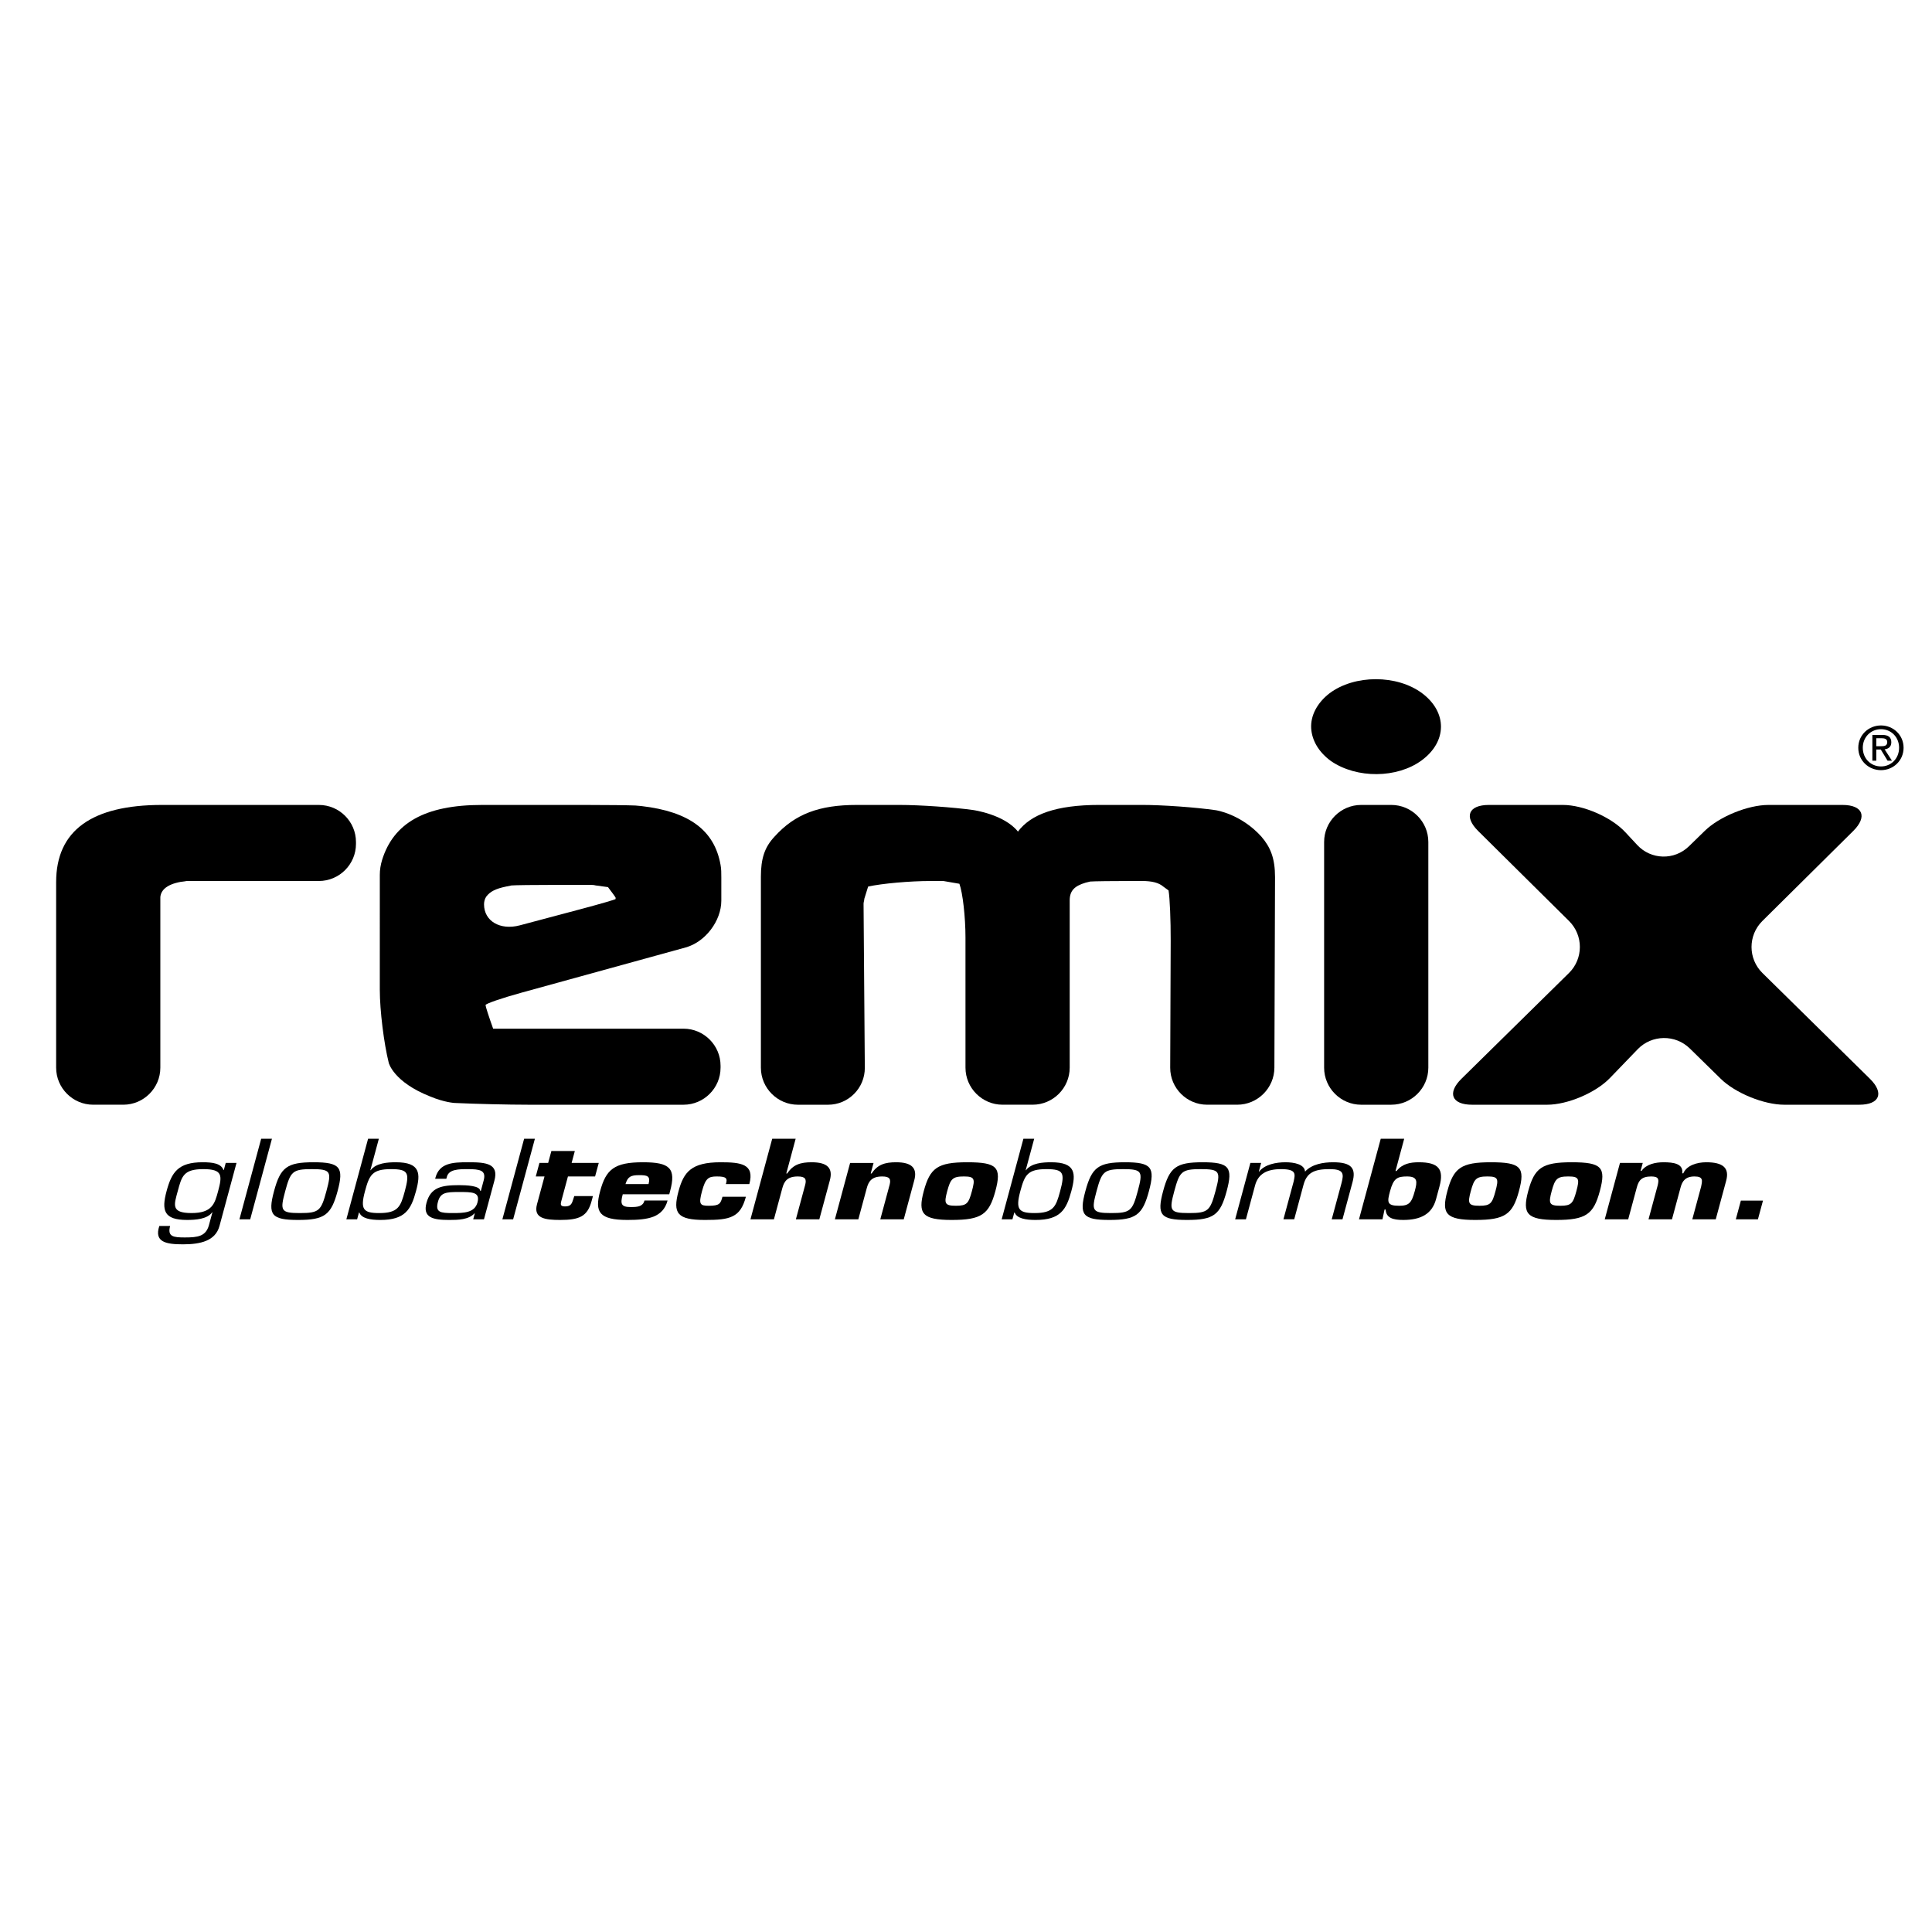
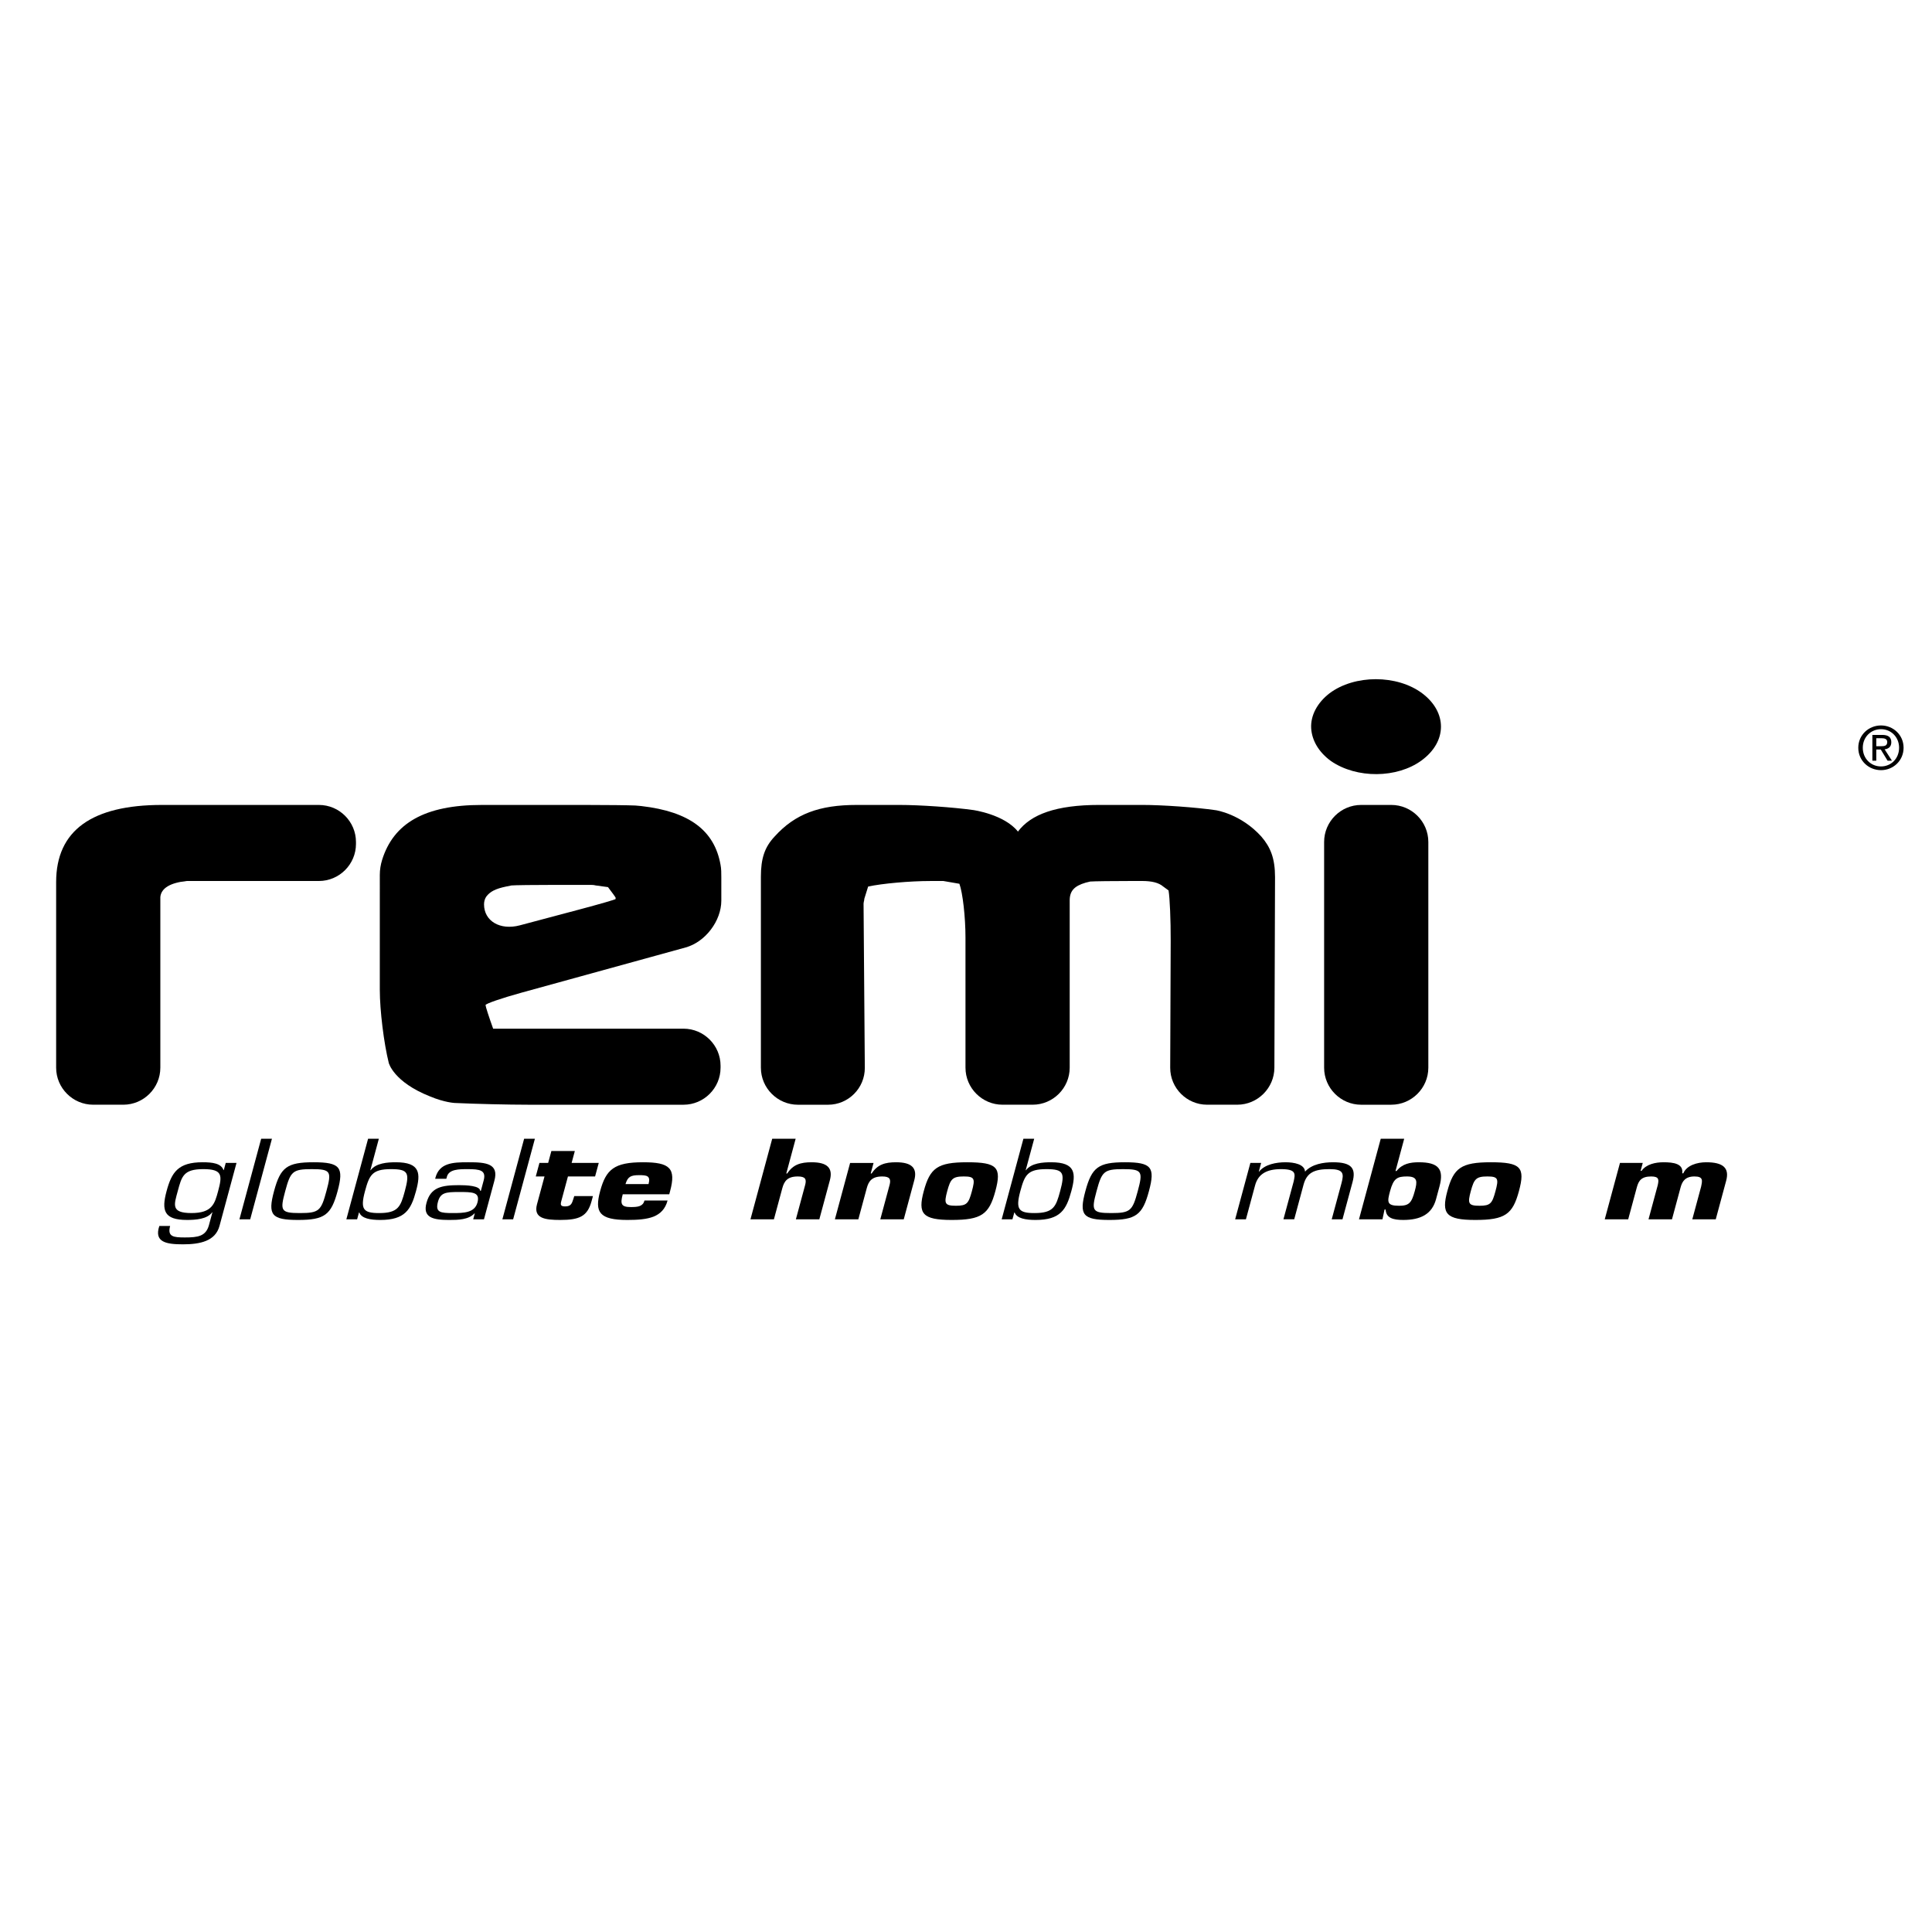
<svg xmlns="http://www.w3.org/2000/svg" version="1.0" id="Layer_1" x="0px" y="0px" width="192.756px" height="192.756px" viewBox="0 0 192.756 192.756" enable-background="new 0 0 192.756 192.756" xml:space="preserve">
  <g>
    <polygon fill-rule="evenodd" clip-rule="evenodd" fill="#FFFFFF" points="0,0 192.756,0 192.756,192.756 0,192.756 0,0  " />
    <path fill-rule="evenodd" clip-rule="evenodd" d="M5.601,88.009c0-5.153,3.568-7.7,10.548-7.7h15.672   c2.031,0,3.694,1.662,3.694,3.693v0.2c0,2.031-1.663,3.695-3.694,3.695H23.03c-2.032,0-3.899,0-4.149,0c0,0,0,0-0.227,0   c-1.669,0.166-2.58,0.719-2.657,1.605c0,0.487,0,2.548,0,4.58v12.442c0,2.031-1.663,3.693-3.694,3.693H9.295   c-2.031,0-3.694-1.662-3.694-3.693V88.009L5.601,88.009z" />
    <path fill-rule="evenodd" clip-rule="evenodd" d="M51.862,92.321c-1.964,0.521-3.57-0.422-3.57-2.096   c0-0.276,0.075-0.555,0.226-0.775c0.38-0.499,0.912-0.777,1.974-0.999c0.531-0.109,0.531-0.109,0.531-0.109   c0.333-0.031,2.269-0.056,4.301-0.056h3.591c0.151,0,0.303,0,0.53,0.056c1.215,0.166,1.215,0.166,1.215,0.166   c0.418,0.546,0.759,1.02,0.759,1.05s0,0.092,0,0.138s-1.606,0.511-3.57,1.033L51.862,92.321L51.862,92.321z M37.894,98.77   c0,2.033,0.403,5.309,0.894,7.279c0,0,0.474,1.9,4.115,3.34c1.442,0.607,2.456,0.654,2.456,0.654   c2.03,0.096,5.353,0.176,7.384,0.176h15.453c2.032,0,3.694-1.662,3.694-3.693v-0.199c0-2.033-1.662-3.695-3.694-3.695H50.492   c-1.291,0-1.291,0-1.291,0c-0.417-1.158-0.759-2.217-0.759-2.354c0-0.139,1.604-0.691,3.562-1.232l16.4-4.518   c1.959-0.54,3.562-2.643,3.562-4.675v-2.286c0-0.444,0-0.887-0.076-1.275c-0.606-3.435-3.11-5.318-7.892-5.87   c-0.607-0.055-0.607-0.055-0.607-0.055c-0.668-0.032-2.877-0.057-4.909-0.057h-10.42c-5.691,0-8.802,1.827-9.94,5.484   c-0.153,0.498-0.229,0.997-0.229,1.496V98.77L37.894,98.77z" />
    <path fill-rule="evenodd" clip-rule="evenodd" d="M75.913,87.509c0-1.882,0.379-2.99,1.365-4.043   c2.048-2.271,4.478-3.157,8.196-3.157h4.274c2.032,0,5.341,0.229,7.353,0.509c0,0,3.096,0.431,4.458,2.149   c1.291-1.718,3.797-2.659,8.121-2.659h4.274c2.03,0,5.339,0.236,7.35,0.527c0,0,2.491,0.359,4.54,2.63   c0.908,1.053,1.366,2.161,1.366,4.043l-0.064,19.016c-0.006,2.031-1.674,3.693-3.705,3.693h-3.008   c-2.033,0-3.688-1.662-3.682-3.693l0.049-12.662c0.007-2.033-0.087-4.293-0.215-5.025c0,0,0,0-0.531-0.388   c-0.454-0.387-1.137-0.553-2.126-0.553h-0.857c-2.032,0-3.968,0.025-4.301,0.055c0,0,0,0-0.454,0.111   c-1.138,0.332-1.593,0.83-1.593,1.772v16.689c0,2.031-1.663,3.693-3.695,3.693h-3.009c-2.032,0-3.693-1.662-3.693-3.693V93.531   c0-2.033-0.273-4.443-0.606-5.357c0,0,0,0-1.595-0.275c-0.151,0-0.302,0-0.455,0h-0.858c-2.032,0-4.821,0.249-6.198,0.553   c0,0,0,0-0.38,1.219c0,0.166-0.076,0.331-0.076,0.499l0.125,16.357c0.015,2.031-1.635,3.693-3.667,3.693h-3.007   c-2.032,0-3.695-1.662-3.695-3.693V87.509L75.913,87.509z" />
    <path fill-rule="evenodd" clip-rule="evenodd" d="M135.801,110.219c-2.032,0-3.693-1.662-3.693-3.693V84.002   c0-2.031,1.661-3.693,3.693-3.693h3.009c2.032,0,3.695,1.662,3.695,3.693v22.523c0,2.031-1.663,3.693-3.695,3.693H135.801   L135.801,110.219z M132.792,75.932c2.579,1.773,6.6,1.719,9.026-0.055c2.583-1.883,2.583-4.818,0.08-6.702   c-2.507-1.883-6.757-1.883-9.258,0c-1.218,0.943-1.898,2.216-1.824,3.49C130.894,73.885,131.576,75.047,132.792,75.932   L132.792,75.932z" />
-     <path fill-rule="evenodd" clip-rule="evenodd" d="M146.871,110.219c-2.031,0-2.51-1.166-1.061-2.59l10.724-10.55   c1.449-1.425,1.453-3.761,0.009-5.191l-9.066-8.98c-1.445-1.43-0.964-2.599,1.067-2.599h7.392c2.031,0,4.825,1.217,6.209,2.706   l1.201,1.29c1.384,1.489,3.706,1.545,5.161,0.127l1.585-1.545c1.455-1.418,4.31-2.578,6.342-2.578h7.393   c2.031,0,2.512,1.169,1.069,2.599l-9.065,8.98c-1.443,1.43-1.441,3.766,0.009,5.191l10.722,10.55c1.446,1.424,0.97,2.59-1.062,2.59   h-7.483c-2.032,0-4.884-1.162-6.333-2.584l-3.089-3.027c-1.451-1.42-3.794-1.387-5.203,0.074l-2.774,2.877   c-1.41,1.465-4.227,2.66-6.259,2.66H146.871L146.871,110.219z" />
    <path fill-rule="evenodd" clip-rule="evenodd" d="M19.103,121.027c-2.082,0-1.734-0.836-1.37-2.186   c0.399-1.477,0.566-2.197,2.552-2.197c1.932,0,1.898,0.633,1.476,2.197C21.423,120.096,21.171,121.027,19.103,121.027   L19.103,121.027z M23.597,116.025h-1.076l-0.19,0.707l-0.03,0.01c-0.239-0.674-1.095-0.783-2.088-0.783   c-2.45,0-3.089,1.008-3.594,2.883c-0.521,1.93-0.272,2.873,2.042,2.873c0.843,0,2.021-0.078,2.504-0.762h0.028l-0.351,1.297   c-0.311,1.104-1.115,1.211-2.395,1.211c-1.129,0-1.765-0.064-1.473-1.146h-1.076c-0.548,1.627,0.704,1.832,2.363,1.832   c1.728,0,3.233-0.332,3.638-1.832L23.597,116.025L23.597,116.025z" />
    <polygon fill-rule="evenodd" clip-rule="evenodd" points="24.963,121.65 23.888,121.65 26.057,113.613 27.132,113.613    24.963,121.65  " />
    <path fill-rule="evenodd" clip-rule="evenodd" d="M28.456,118.842c0.529-1.959,0.729-2.197,2.648-2.197   c1.918,0,1.991,0.238,1.461,2.197c-0.526,1.951-0.726,2.186-2.644,2.186C28.002,121.027,27.929,120.793,28.456,118.842   L28.456,118.842z M27.34,118.842c-0.64,2.369-0.259,2.873,2.395,2.873c2.653,0,3.306-0.504,3.945-2.873   c0.643-2.379,0.261-2.883-2.393-2.883C28.635,115.959,27.981,116.463,27.34,118.842L27.34,118.842z" />
    <path fill-rule="evenodd" clip-rule="evenodd" d="M40.389,118.842c-0.417,1.543-0.658,2.186-2.563,2.186   c-1.578,0-1.902-0.363-1.41-2.186c0.433-1.605,0.714-2.197,2.592-2.197C40.724,116.645,40.887,117,40.389,118.842L40.389,118.842z    M34.556,121.65h1.075l0.179-0.664l0.033-0.023c0.229,0.611,1.131,0.752,2.097,0.752c2.477,0,3.07-1.039,3.564-2.873   c0.475-1.756,0.451-2.883-2.011-2.883c-0.831,0-1.98,0.074-2.514,0.795h-0.028l0.847-3.141h-1.074L34.556,121.65L34.556,121.65z" />
    <path fill-rule="evenodd" clip-rule="evenodd" d="M45.187,121.027c-1.238,0-1.781-0.053-1.492-1.123   c0.246-0.912,0.78-0.977,2.059-0.977c1.361,0,2.167-0.01,1.881,1.051C47.356,121.006,46.262,121.027,45.187,121.027L45.187,121.027   z M48.286,121.65l1.035-3.836c0.476-1.715-0.803-1.863-2.603-1.855c-1.588-0.008-2.88,0.086-3.271,1.533l-0.032,0.117h1.115   l0.053-0.191c0.194-0.773,1.228-0.773,2.072-0.773c1.21,0,1.879,0.098,1.601,1.127l-0.28,1.039h-0.067   c-0.011-0.514-1.385-0.568-2.092-0.568c-1.769,0-2.848,0.215-3.267,1.77c-0.396,1.467,0.656,1.703,2.262,1.703   c0.897,0,1.95-0.021,2.533-0.664l0.021,0.021l-0.155,0.578H48.286L48.286,121.65z" />
    <polygon fill-rule="evenodd" clip-rule="evenodd" points="51.197,121.65 50.123,121.65 52.292,113.613 53.367,113.613    51.197,121.65  " />
    <path fill-rule="evenodd" clip-rule="evenodd" d="M59.372,117.375h-2.708l-0.679,2.518c-0.076,0.332-0.032,0.471,0.404,0.471   c0.613,0,0.677-0.342,0.809-0.727l0.095-0.301h1.865l-0.137,0.504c-0.413,1.531-1.227,1.875-3.132,1.875   c-1.496,0-2.694-0.152-2.312-1.566l0.749-2.773h-0.871l0.364-1.35h0.871l0.321-1.189h2.34l-0.32,1.189h2.707L59.372,117.375   L59.372,117.375z" />
    <path fill-rule="evenodd" clip-rule="evenodd" d="M62.406,118.135c0.226-0.738,0.525-0.889,1.356-0.889   c0.789,0,1.168,0.055,0.944,0.889H62.406L62.406,118.135z M64.303,119.773c-0.158,0.59-0.639,0.656-1.36,0.656   c-0.966,0-1.078-0.291-0.812-1.275h4.641l0.083-0.312c0.619-2.291-0.025-2.883-2.705-2.883c-2.873,0-3.691,0.717-4.275,2.883   c-0.567,2.102-0.095,2.873,2.722,2.873c1.033,0,1.921-0.064,2.607-0.332c0.687-0.279,1.171-0.762,1.4-1.609H64.303L64.303,119.773z   " />
-     <path fill-rule="evenodd" clip-rule="evenodd" d="M74.419,119.4c-0.284,1.051-0.671,1.627-1.312,1.938   c-0.631,0.322-1.503,0.377-2.769,0.377c-2.762,0-3.239-0.652-2.64-2.873c0.515-1.906,1.268-2.883,4.194-2.883   c2.055,0,3.41,0.172,2.869,2.176H72.42c0.095-0.301,0.103-0.482-0.028-0.6c-0.132-0.117-0.393-0.16-0.881-0.16   c-0.831,0-1.125,0.184-1.471,1.467c-0.356,1.318-0.204,1.457,0.681,1.457c1.062,0,1.171-0.203,1.359-0.898H74.419L74.419,119.4z" />
    <path fill-rule="evenodd" clip-rule="evenodd" d="M78.449,117.076h0.095c0.581-0.891,1.335-1.117,2.437-1.117   c1.579,0,2.141,0.592,1.814,1.801l-1.05,3.891h-2.34l0.935-3.461c0.133-0.547,0.015-0.814-0.748-0.814   c-1.047,0-1.357,0.492-1.542,1.178l-0.836,3.098h-2.34l2.169-8.037h2.34L78.449,117.076L78.449,117.076z" />
    <path fill-rule="evenodd" clip-rule="evenodd" d="M87.155,116.025l-0.283,1.051h0.095c0.58-0.891,1.334-1.117,2.437-1.117   c1.579,0,2.141,0.592,1.813,1.801l-1.049,3.891h-2.34l0.934-3.461c0.134-0.547,0.016-0.814-0.746-0.814   c-1.048,0-1.358,0.492-1.542,1.178l-0.836,3.098h-2.34l1.518-5.625H87.155L87.155,116.025z" />
    <path fill-rule="evenodd" clip-rule="evenodd" d="M96.166,117.375c1.087,0,1.131,0.246,0.801,1.467   c-0.33,1.223-0.502,1.457-1.59,1.457c-1.13,0-1.202-0.234-0.873-1.457C94.833,117.621,95.036,117.375,96.166,117.375   L96.166,117.375z M96.505,115.959c-2.979,0-3.72,0.578-4.342,2.883c-0.607,2.25-0.135,2.873,2.791,2.873   c2.966,0,3.728-0.559,4.353-2.873C99.95,116.463,99.499,115.959,96.505,115.959L96.505,115.959z" />
    <path fill-rule="evenodd" clip-rule="evenodd" d="M105.771,118.842c-0.417,1.543-0.657,2.186-2.562,2.186   c-1.579,0-1.902-0.363-1.411-2.186c0.434-1.605,0.715-2.197,2.594-2.197C106.104,116.645,106.268,117,105.771,118.842   L105.771,118.842z M99.938,121.65h1.073l0.182-0.664l0.033-0.023c0.229,0.611,1.129,0.752,2.097,0.752   c2.477,0,3.069-1.039,3.564-2.873c0.475-1.756,0.451-2.883-2.013-2.883c-0.829,0-1.979,0.074-2.514,0.795h-0.027l0.849-3.141   h-1.077L99.938,121.65L99.938,121.65z" />
    <path fill-rule="evenodd" clip-rule="evenodd" d="M109.403,118.842c0.529-1.959,0.728-2.197,2.647-2.197   c1.919,0,1.991,0.238,1.463,2.197c-0.527,1.951-0.727,2.186-2.646,2.186C108.95,121.027,108.876,120.793,109.403,118.842   L109.403,118.842z M108.287,118.842c-0.64,2.369-0.258,2.873,2.396,2.873c2.652,0,3.307-0.504,3.946-2.873   c0.642-2.379,0.261-2.883-2.393-2.883C109.584,115.959,108.93,116.463,108.287,118.842L108.287,118.842z" />
-     <path fill-rule="evenodd" clip-rule="evenodd" d="M117.159,118.842c0.528-1.959,0.729-2.197,2.646-2.197   c1.919,0,1.992,0.238,1.464,2.197c-0.527,1.951-0.728,2.186-2.646,2.186C116.705,121.027,116.633,120.793,117.159,118.842   L117.159,118.842z M116.043,118.842c-0.639,2.369-0.257,2.873,2.395,2.873c2.654,0,3.309-0.504,3.946-2.873   c0.644-2.379,0.263-2.883-2.392-2.883C117.339,115.959,116.686,116.463,116.043,118.842L116.043,118.842z" />
    <path fill-rule="evenodd" clip-rule="evenodd" d="M125.592,116.893h0.027c0.577-0.729,1.72-0.934,2.632-0.934   c0.857,0,1.908,0.195,1.954,0.934c0.679-0.75,1.83-0.934,2.795-0.934c1.837,0,2.317,0.592,1.941,1.984l-1.001,3.707h-1.074   l0.979-3.621c0.256-0.953,0.194-1.385-1.193-1.385c-1.524,0-2.27,0.346-2.598,1.555l-0.93,3.451h-1.076l1.02-3.771   c0.161-0.752,0.29-1.234-1.261-1.234c-1.415,0-2.277,0.473-2.587,1.621l-0.914,3.385h-1.074l1.518-5.625h1.075L125.592,116.893   L125.592,116.893z" />
    <path fill-rule="evenodd" clip-rule="evenodd" d="M139.585,120.299c-1.238,0-1.192-0.375-0.896-1.467   c0.344-1.273,0.72-1.457,1.686-1.457c1.09,0,1.032,0.514,0.778,1.457C140.831,120.021,140.578,120.299,139.585,120.299   L139.585,120.299z M137.757,113.613l-2.17,8.037h2.341l0.208-0.975h0.11c0.043,0.846,0.739,1.039,1.761,1.039   c1.727,0,2.863-0.578,3.266-2.068l0.348-1.287c0.461-1.715-0.101-2.4-2.061-2.4c-0.857,0-1.644,0.141-2.222,0.869h-0.107   l0.866-3.215H137.757L137.757,113.613z" />
    <path fill-rule="evenodd" clip-rule="evenodd" d="M148.402,117.375c1.088,0,1.131,0.246,0.802,1.467   c-0.329,1.223-0.501,1.457-1.592,1.457c-1.128,0-1.201-0.234-0.871-1.457C147.071,117.621,147.273,117.375,148.402,117.375   L148.402,117.375z M148.743,115.959c-2.979,0-3.721,0.578-4.342,2.883c-0.608,2.25-0.137,2.873,2.789,2.873   c2.968,0,3.729-0.559,4.354-2.873C152.187,116.463,151.737,115.959,148.743,115.959L148.743,115.959z" />
-     <path fill-rule="evenodd" clip-rule="evenodd" d="M156.473,117.375c1.087,0,1.13,0.246,0.801,1.467   c-0.331,1.223-0.503,1.457-1.593,1.457c-1.128,0-1.2-0.234-0.871-1.457C155.14,117.621,155.342,117.375,156.473,117.375   L156.473,117.375z M156.812,115.959c-2.979,0-3.722,0.578-4.344,2.883c-0.605,2.25-0.136,2.873,2.791,2.873   c2.966,0,3.729-0.559,4.354-2.873C160.256,116.463,159.806,115.959,156.812,115.959L156.812,115.959z" />
    <path fill-rule="evenodd" clip-rule="evenodd" d="M163.898,116.025l-0.214,0.791h0.095c0.465-0.662,1.388-0.857,2.191-0.857   c1.007,0,2.003,0.141,1.865,1.105h0.108c0.34-0.805,1.387-1.105,2.285-1.105c1.646,0,2.345,0.537,1.992,1.844l-1.039,3.848h-2.34   l0.88-3.26c0.117-0.588,0.246-1.016-0.664-1.016c-0.912,0-1.219,0.482-1.381,1.082l-0.862,3.193h-2.341l0.921-3.408   c0.11-0.516,0.165-0.867-0.651-0.867c-0.966,0-1.254,0.408-1.435,1.082l-0.862,3.193h-2.34l1.519-5.625H163.898L163.898,116.025z" />
-     <polygon fill-rule="evenodd" clip-rule="evenodd" points="175.389,121.65 173.183,121.65 173.687,119.785 175.893,119.785    175.389,121.65  " />
    <path fill-rule="evenodd" clip-rule="evenodd" d="M185.851,74.603c0-1.057,0.796-1.852,1.818-1.852   c1.008,0,1.804,0.795,1.804,1.852c0,1.074-0.796,1.865-1.804,1.865C186.646,76.467,185.851,75.676,185.851,74.603L185.851,74.603z    M187.669,76.839c1.215,0,2.252-0.945,2.252-2.236c0-1.28-1.037-2.225-2.252-2.225c-1.228,0-2.268,0.944-2.268,2.225   C185.401,75.894,186.441,76.839,187.669,76.839L187.669,76.839z M187.195,74.78h0.45l0.678,1.114h0.437l-0.731-1.133   c0.376-0.046,0.667-0.247,0.667-0.707c0-0.508-0.302-0.732-0.909-0.732h-0.98v2.572h0.39V74.78v-0.33v-0.797h0.531   c0.271,0,0.562,0.06,0.562,0.377c0,0.396-0.296,0.42-0.627,0.42h-0.466V74.78L187.195,74.78z" />
  </g>
</svg>